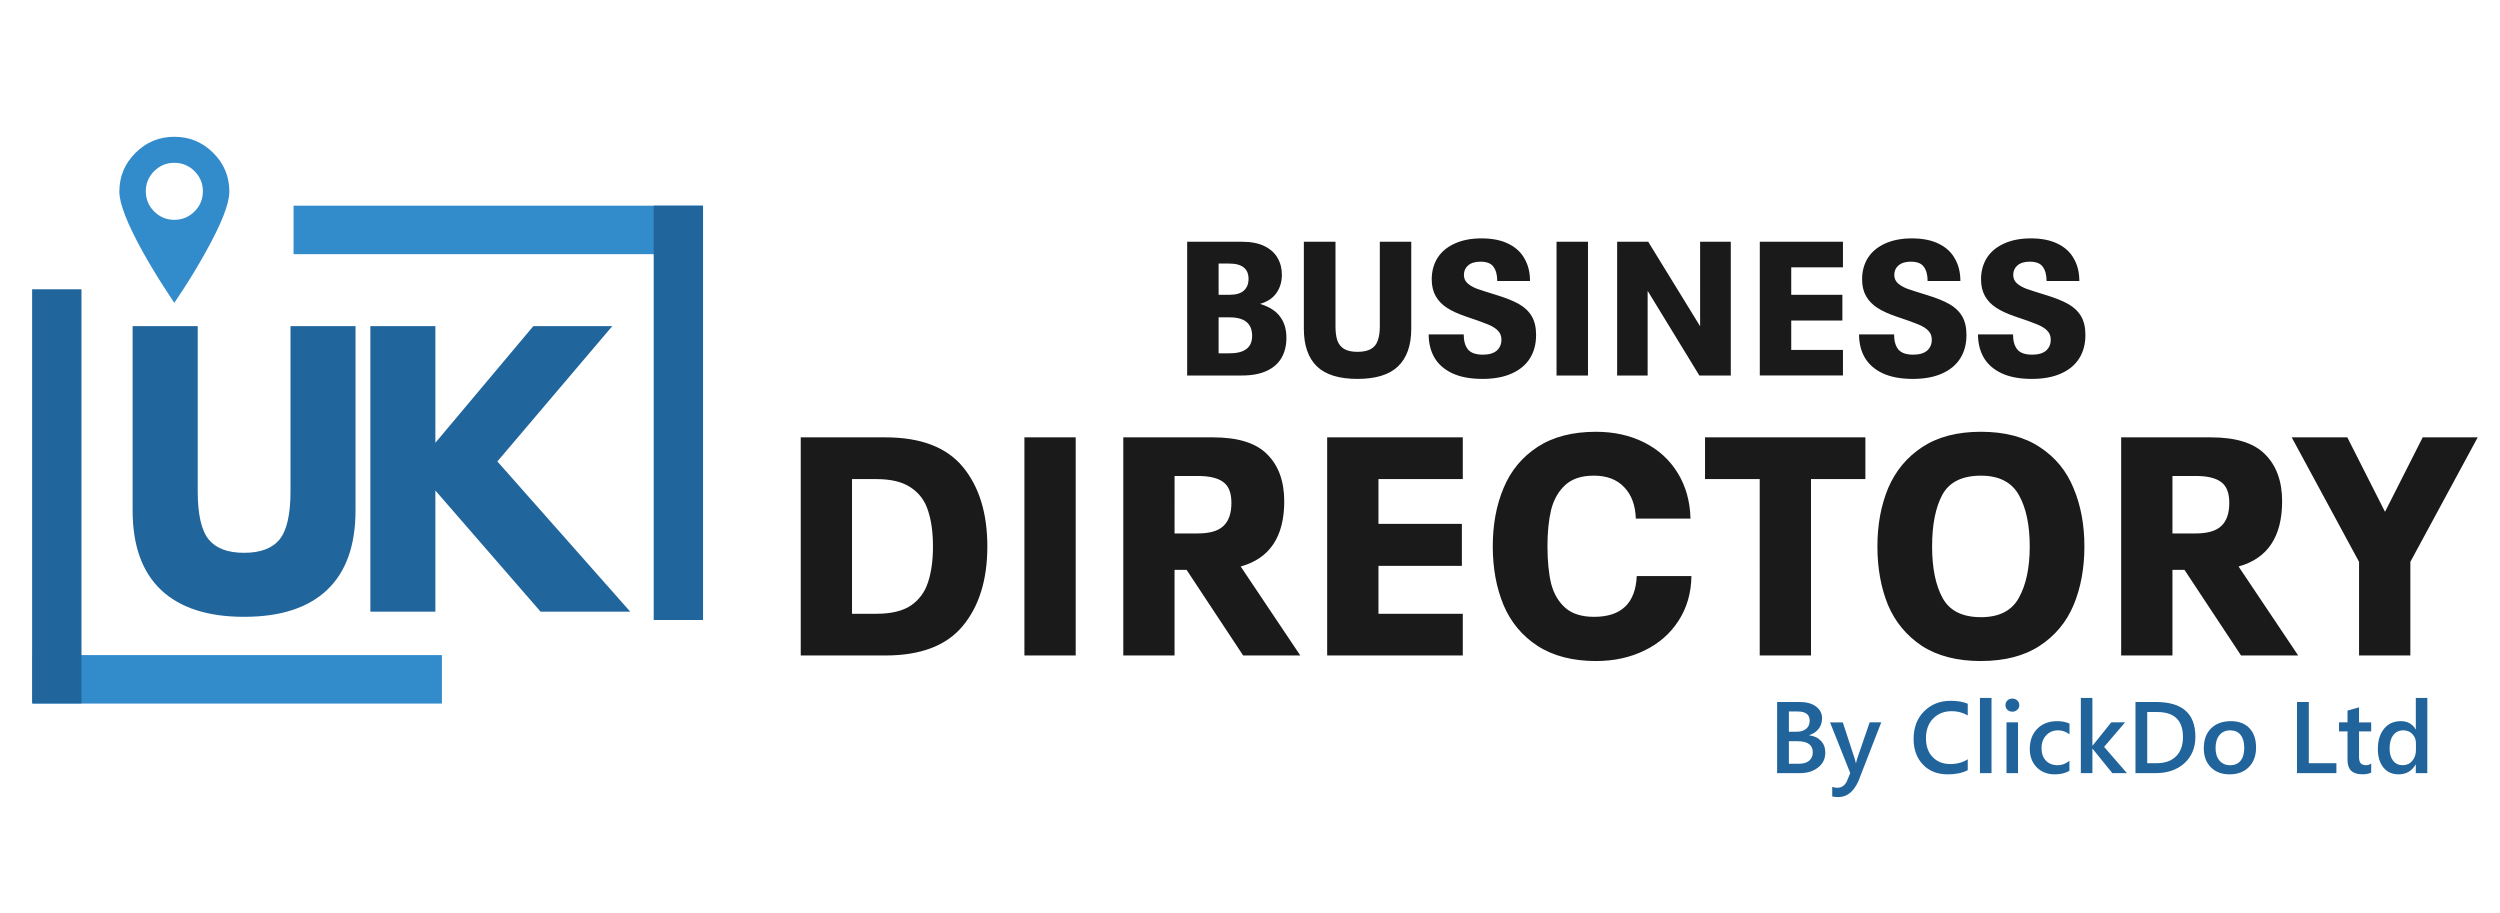
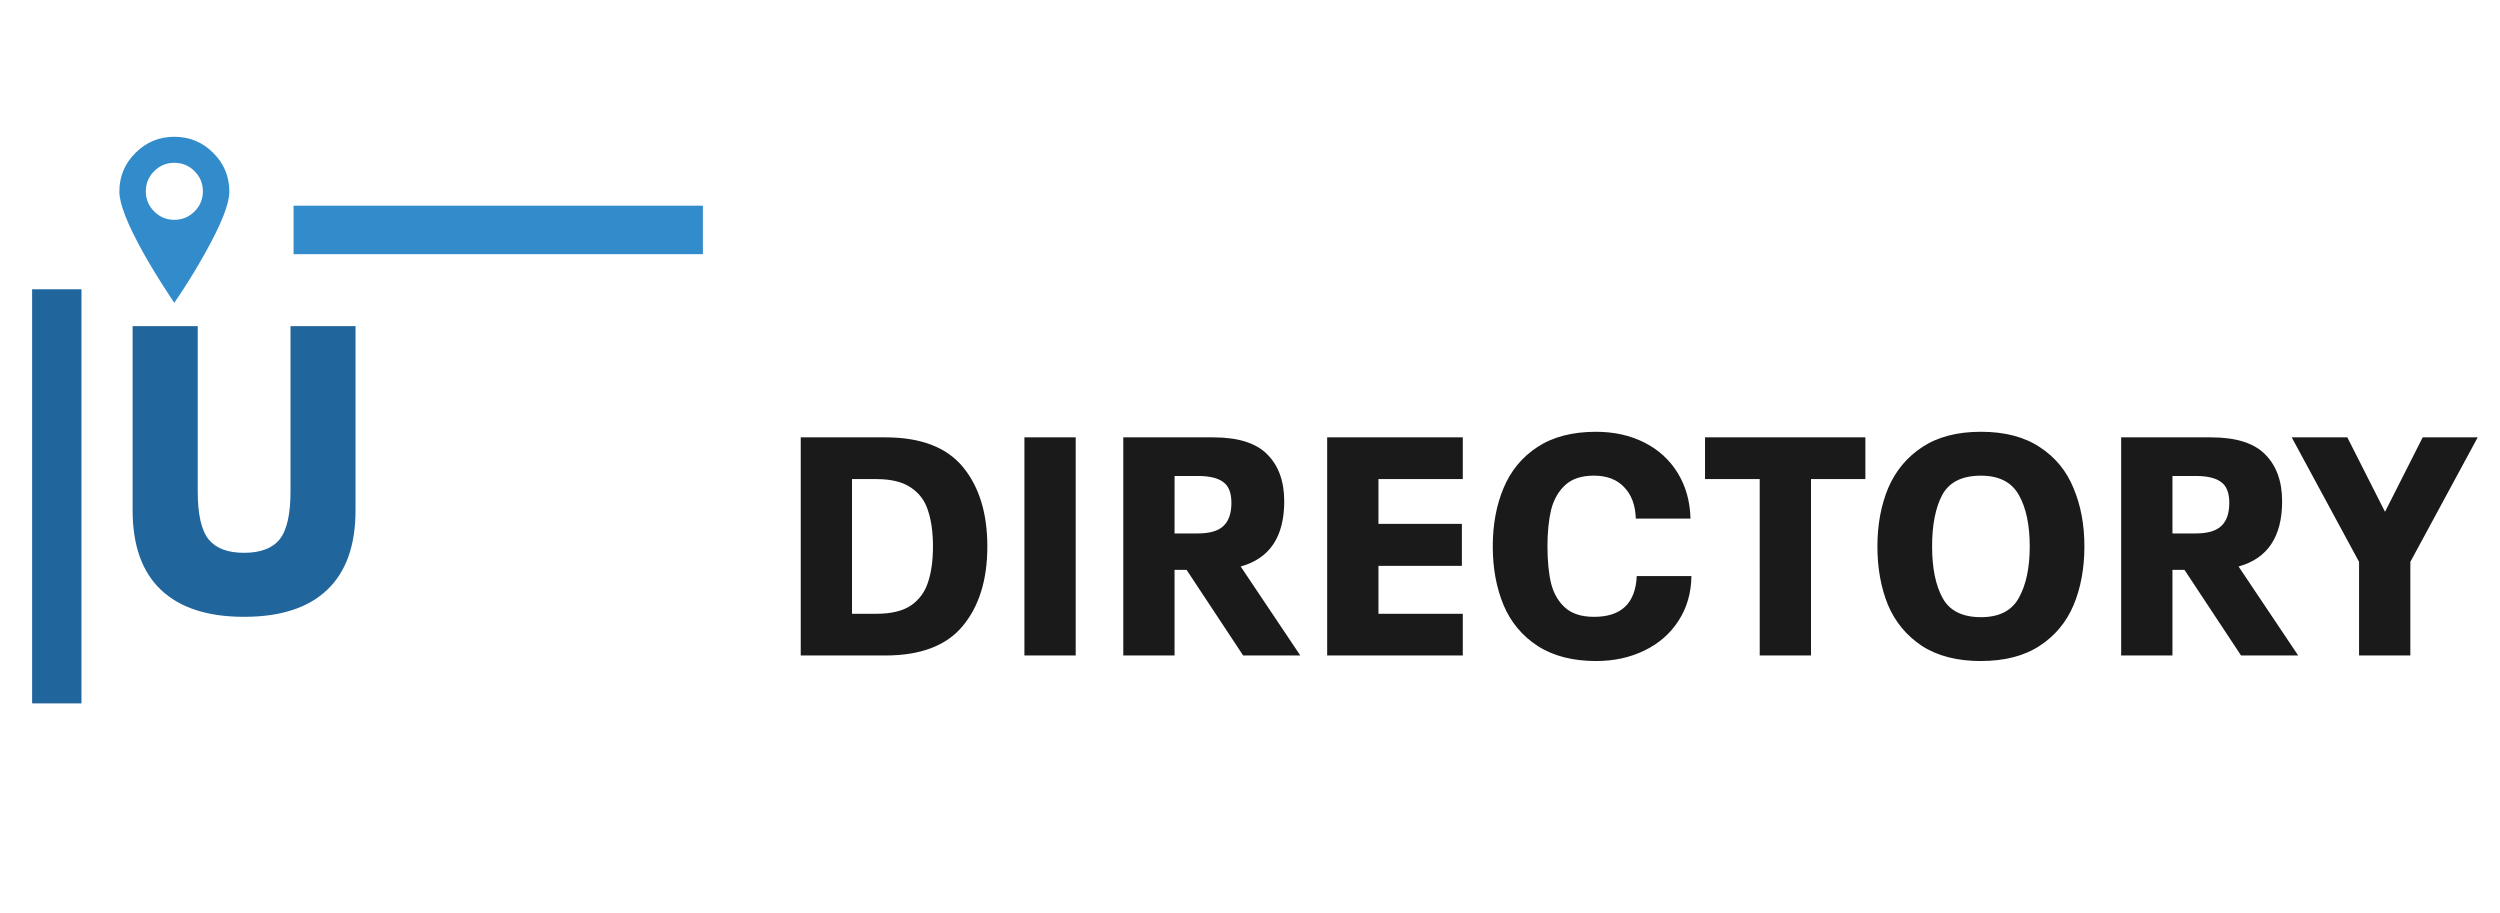
<svg xmlns="http://www.w3.org/2000/svg" xmlns:ns1="http://sodipodi.sourceforge.net/DTD/sodipodi-0.dtd" xmlns:ns2="http://www.inkscape.org/namespaces/inkscape" width="260" zoomAndPan="magnify" viewBox="0 0 195 71.25" height="95" preserveAspectRatio="xMidYMid" id="svg7" ns1:docname="Final-Logo.svg" ns2:version="1.3 (0e150ed6c4, 2023-07-21)" ns2:export-filename="Final-Logo-New.svg" ns2:export-xdpi="96" ns2:export-ydpi="96">
  <defs id="defs3">
    <clipPath id="6ebe5637e3-9-9">
      <path d="m 273.059,97.754 h 214.5 V 421.754 h -214.5 z m 0,0" clip-rule="nonzero" id="path1-4-4" />
    </clipPath>
  </defs>
-   <path d="m 138.616,60.307 v -5.551 h 1.761 q 0.805,0 1.273,0.352 0.472,0.352 0.472,0.917 0,0.472 -0.267,0.821 -0.267,0.348 -0.739,0.495 v 0.015 q 0.573,0.066 0.913,0.426 0.344,0.356 0.344,0.929 0,0.712 -0.561,1.153 -0.561,0.441 -1.417,0.441 z m 0.917,-4.811 v 1.579 h 0.596 q 0.48,0 0.751,-0.225 0.275,-0.228 0.275,-0.643 0,-0.712 -0.952,-0.712 z m 0,2.319 v 1.757 h 0.786 q 0.515,0 0.794,-0.236 0.283,-0.24 0.283,-0.658 0,-0.863 -1.196,-0.863 z m 7.204,-1.471 -1.788,4.598 q -0.557,1.231 -1.564,1.231 -0.283,0 -0.472,-0.05 v -0.747 q 0.213,0.07 0.387,0.07 0.503,0 0.751,-0.495 l 0.267,-0.65 -1.575,-3.956 h 0.995 l 0.944,2.88 q 0.015,0.054 0.07,0.286 h 0.019 q 0.019,-0.089 0.07,-0.279 l 0.991,-2.888 z m 6.747,3.731 q -0.627,0.325 -1.56,0.325 -1.208,0 -1.935,-0.763 -0.728,-0.763 -0.728,-2.001 0,-1.332 0.817,-2.152 0.821,-0.821 2.071,-0.821 0.805,0 1.335,0.228 v 0.914 q -0.561,-0.333 -1.239,-0.333 -0.902,0 -1.463,0.577 -0.557,0.577 -0.557,1.541 0,0.917 0.523,1.463 0.523,0.542 1.374,0.542 0.786,0 1.363,-0.372 z m 1.854,0.232 h -0.902 v -5.868 h 0.902 z m 1.622,-4.796 q -0.221,0 -0.379,-0.143 -0.155,-0.143 -0.155,-0.364 0,-0.221 0.155,-0.368 0.159,-0.147 0.379,-0.147 0.228,0 0.387,0.147 0.159,0.147 0.159,0.368 0,0.209 -0.159,0.36 -0.159,0.147 -0.387,0.147 z m 0.445,4.796 h -0.898 v -3.964 h 0.898 z m 4.01,-0.182 q -0.476,0.275 -1.126,0.275 -0.883,0 -1.424,-0.55 -0.542,-0.554 -0.542,-1.432 0,-0.979 0.581,-1.572 0.584,-0.596 1.56,-0.596 0.542,0 0.956,0.19 v 0.836 q -0.414,-0.31 -0.883,-0.31 -0.569,0 -0.933,0.387 -0.364,0.383 -0.364,1.006 0,0.615 0.341,0.972 0.344,0.356 0.921,0.356 0.484,0 0.913,-0.344 z m 4.486,0.182 h -1.138 l -1.541,-1.904 h -0.015 v 1.904 h -0.902 v -5.868 h 0.902 v 3.72 h 0.015 l 1.455,-1.815 h 1.08 l -1.637,1.912 z m 0.666,0 v -5.551 h 1.603 q 3.07,0 3.07,2.706 0,1.285 -0.852,2.067 -0.852,0.778 -2.284,0.778 z m 0.917,-4.769 v 3.991 h 0.735 q 0.972,0 1.51,-0.534 0.542,-0.534 0.542,-1.51 0,-1.947 -2.017,-1.947 z m 6.425,4.862 q -0.917,0 -1.467,-0.554 -0.546,-0.557 -0.546,-1.475 0,-0.999 0.569,-1.56 0.573,-0.561 1.541,-0.561 0.929,0 1.448,0.546 0.519,0.546 0.519,1.513 0,0.948 -0.561,1.521 -0.557,0.569 -1.502,0.569 z m 0.043,-3.433 q -0.526,0 -0.832,0.368 -0.306,0.368 -0.306,1.014 0,0.623 0.31,0.983 0.31,0.356 0.828,0.356 0.53,0 0.813,-0.352 0.286,-0.352 0.286,-1.003 0,-0.654 -0.286,-1.01 -0.283,-0.356 -0.813,-0.356 z m 8.287,3.34 h -3.073 v -5.551 h 0.921 v 4.773 h 2.152 z m 2.713,-0.043 q -0.263,0.132 -0.693,0.132 -1.153,0 -1.153,-1.107 v -2.241 h -0.662 v -0.704 h 0.662 v -0.917 l 0.898,-0.255 v 1.173 h 0.948 v 0.704 h -0.948 v 1.982 q 0,0.352 0.128,0.503 0.128,0.151 0.426,0.151 0.228,0 0.395,-0.132 z m 4.378,0.043 h -0.898 v -0.674 h -0.015 q -0.434,0.766 -1.335,0.766 -0.732,0 -1.173,-0.53 -0.437,-0.534 -0.437,-1.452 0,-0.983 0.484,-1.575 0.488,-0.592 1.297,-0.592 0.801,0 1.165,0.643 h 0.015 v -2.454 h 0.898 z m -0.886,-1.812 v -0.519 q 0,-0.422 -0.275,-0.716 -0.275,-0.294 -0.701,-0.294 -0.503,0 -0.793,0.375 -0.286,0.375 -0.286,1.041 0,0.604 0.275,0.956 0.279,0.348 0.747,0.348 0.461,0 0.747,-0.337 0.286,-0.341 0.286,-0.855 z" id="text5-1-4-9-3-6" style="font-weight:600;font-size:7.927px;font-family:'Yu Gothic UI';-inkscape-font-specification:'Yu Gothic UI Semi-Bold';text-align:center;letter-spacing:0px;word-spacing:0px;text-anchor:middle;fill:#21649c;fill-rule:evenodd;stroke-width:12.406" aria-label="By ClickDo Ltd" />
  <g fill="#f0002a" fill-opacity="1" id="g687-3-1" transform="matrix(0.504,0,0,0.504,-473.867,-6.182)" style="fill:#21659d;fill-opacity:1">
    <g transform="translate(958.063,106.93)" id="g686-3-7" style="fill:#21659d;fill-opacity:1">
      <g id="g685-3-3" style="fill:#21659d;fill-opacity:1">
        <path d="m 37.172,-44.188 v 28.5 c 0,5.43 -1.465,9.531 -4.391,12.312 C 29.852,-0.594 25.566,0.797 19.922,0.797 14.285,0.797 10,-0.594 7.062,-3.375 4.133,-6.156 2.672,-10.258 2.672,-15.688 v -28.5 H 12.75 v 25.547 c 0,3.574 0.562,6.059 1.688,7.453 1.125,1.387 2.953,2.078 5.484,2.078 2.539,0 4.375,-0.691 5.5,-2.078 1.125,-1.395 1.688,-3.879 1.688,-7.453 V -44.188 Z m 0,0" id="path684-0-0" style="fill:#21659d;fill-opacity:1" />
      </g>
    </g>
  </g>
  <g fill="#f0002a" fill-opacity="1" id="g690-5-6" transform="matrix(0.504,0,0,0.504,-473.384,-6.182)" style="fill:#21659d;fill-opacity:1">
    <g transform="translate(993.353,106.93)" id="g689-7-5" style="fill:#21659d;fill-opacity:1">
      <g id="g688-7-1" style="fill:#21659d;fill-opacity:1">
-         <path d="M 43.438,0 H 29.562 L 13.281,-18.75 V 0 H 3.219 v -44.188 h 10.062 v 18.047 L 28.438,-44.188 H 40.656 L 22.875,-23.25 Z m 0,0" id="path687-9-3" style="fill:#21659d;fill-opacity:1" />
-       </g>
+         </g>
    </g>
  </g>
-   <path stroke-linecap="butt" fill="none" stroke-linejoin="miter" d="M 2.541,52.988 H 34.468" stroke="#f0002a" stroke-width="3.781" stroke-opacity="1" stroke-miterlimit="4" id="path690-9-8" style="stroke:#328bcb;stroke-opacity:1" />
  <path stroke-linecap="butt" fill="none" stroke-linejoin="miter" d="M 4.43,22.564 V 54.865" stroke="#f0002a" stroke-width="3.849" stroke-opacity="1" stroke-miterlimit="4" id="path691-9-5" style="stroke:#21659d;stroke-opacity:1" />
  <path stroke-linecap="butt" fill="none" stroke-linejoin="miter" d="M 54.825,17.934 H 22.898" stroke="#f0002a" stroke-width="3.781" stroke-opacity="1" stroke-miterlimit="4" id="path692-9-7" style="fill:#328bcb;fill-opacity:1;stroke:#328bcb;stroke-opacity:1" />
-   <path stroke-linecap="butt" fill="none" stroke-linejoin="miter" d="M 52.913,48.359 V 16.044" stroke="#f11414" stroke-width="3.849" stroke-opacity="1" stroke-miterlimit="4" id="path693-5-4" style="stroke:#21659d;stroke-opacity:1" />
  <g clip-path="url(#6ebe5637e3-9-9)" id="g4-9-7" transform="matrix(0.04,0,0,0.04,-1.613,6.756)" style="fill:#328bcb;fill-opacity:1">
    <path fill="#ea0000" d="m 455.977,129.109 c 21.055,20.855 31.582,46.09 31.582,75.707 0,23.484 -15.531,63 -46.586,118.555 -14.738,26.465 -29.652,51.172 -44.742,74.129 L 380.176,421.688 364.387,397.5 C 349.297,374.543 334.293,349.836 319.379,323.371 288.5,267.645 273.059,228.125 273.059,204.816 c 0,-29.617 10.527,-54.852 31.582,-75.707 20.879,-20.855 46.059,-31.281 75.535,-31.281 29.652,0 54.918,10.426 75.801,31.281 m -75.801,19.453 c -15.266,0 -28.336,5.434 -39.215,16.297 -10.879,10.867 -16.316,23.922 -16.316,39.168 0,15.422 5.438,28.566 16.316,39.43 10.879,10.867 23.949,16.301 39.215,16.301 15.441,0 28.602,-5.434 39.48,-16.301 10.875,-10.863 16.316,-24.008 16.316,-39.43 0,-15.246 -5.441,-28.301 -16.316,-39.168 -10.879,-10.863 -24.039,-16.297 -39.48,-16.297" fill-opacity="1" fill-rule="nonzero" id="path4-8-6" style="fill:#328bcb;fill-opacity:1" />
  </g>
  <g id="g3" transform="matrix(1.066,0,0,1.066,-8.974,-124.576)">
-     <path d="m 100.62,139.099 q 1.026,0.319 1.469,0.943 0.457,0.61 0.457,1.539 0,0.845 -0.36,1.469 -0.36,0.624 -1.095,0.956 -0.721,0.333 -1.802,0.333 H 95.284 V 134.553 h 4.033 q 0.97,0 1.622,0.319 0.651,0.319 0.956,0.859 0.319,0.541 0.319,1.234 0,0.776 -0.402,1.344 -0.388,0.554 -1.192,0.79 z m -3.035,-0.665 h 0.79 q 0.721,0 1.053,-0.305 0.347,-0.305 0.347,-0.859 0,-0.554 -0.347,-0.832 -0.347,-0.291 -1.081,-0.291 h -0.762 z m 0.762,4.283 q 0.873,0 1.275,-0.319 0.416,-0.319 0.416,-0.956 0,-1.358 -1.649,-1.358 h -0.804 v 2.634 z m 9.397,1.871 q -2.01,0 -2.966,-0.915 -0.956,-0.929 -0.956,-2.758 V 134.553 h 2.315 v 6.196 q 0,0.624 0.139,1.04 0.152,0.402 0.499,0.61 0.36,0.208 0.97,0.208 0.624,0 0.984,-0.208 0.36,-0.208 0.499,-0.61 0.152,-0.416 0.152,-1.04 V 134.553 h 2.301 v 6.362 q 0,1.83 -0.97,2.758 -0.956,0.915 -2.966,0.915 z m 9.134,0 q -1.317,0 -2.204,-0.416 -0.873,-0.416 -1.303,-1.15 -0.416,-0.735 -0.416,-1.691 h 2.564 q 0,0.707 0.305,1.095 0.319,0.388 1.095,0.388 0.665,0 1.012,-0.291 0.347,-0.305 0.347,-0.804 0,-0.402 -0.249,-0.651 -0.236,-0.263 -0.748,-0.471 -0.499,-0.208 -1.622,-0.582 -0.818,-0.277 -1.358,-0.624 -0.541,-0.347 -0.832,-0.859 -0.291,-0.513 -0.291,-1.234 0,-0.873 0.416,-1.552 0.43,-0.679 1.247,-1.053 0.832,-0.388 1.982,-0.388 1.164,0 1.954,0.388 0.804,0.388 1.192,1.095 0.402,0.693 0.402,1.636 h -2.398 q 0,-0.665 -0.277,-1.04 -0.263,-0.374 -0.956,-0.374 -0.582,0 -0.901,0.277 -0.305,0.263 -0.305,0.693 0,0.36 0.249,0.596 0.249,0.236 0.707,0.416 0.471,0.166 1.469,0.471 0.998,0.305 1.608,0.651 0.61,0.347 0.929,0.887 0.319,0.541 0.319,1.372 0,0.998 -0.457,1.719 -0.457,0.721 -1.344,1.109 -0.873,0.388 -2.135,0.388 z m 5.433,-10.035 h 2.301 v 9.786 h -2.301 z m 4.435,0 h 2.273 l 3.798,6.182 V 134.553 h 2.245 v 9.786 h -2.301 l -3.784,-6.196 v 6.196 h -2.232 z m 10.437,0 h 6.085 v 1.871 h -3.784 v 2.01 h 3.742 v 1.885 h -3.742 v 2.148 h 3.784 v 1.871 h -6.085 z m 11.185,10.035 q -1.317,0 -2.204,-0.416 -0.873,-0.416 -1.303,-1.15 -0.416,-0.735 -0.416,-1.691 h 2.564 q 0,0.707 0.305,1.095 0.319,0.388 1.095,0.388 0.665,0 1.012,-0.291 0.347,-0.305 0.347,-0.804 0,-0.402 -0.249,-0.651 -0.236,-0.263 -0.748,-0.471 -0.499,-0.208 -1.622,-0.582 -0.818,-0.277 -1.358,-0.624 -0.541,-0.347 -0.832,-0.859 -0.291,-0.513 -0.291,-1.234 0,-0.873 0.416,-1.552 0.43,-0.679 1.247,-1.053 0.832,-0.388 1.982,-0.388 1.164,0 1.954,0.388 0.804,0.388 1.192,1.095 0.402,0.693 0.402,1.636 h -2.398 q 0,-0.665 -0.277,-1.04 -0.263,-0.374 -0.956,-0.374 -0.582,0 -0.901,0.277 -0.305,0.263 -0.305,0.693 0,0.36 0.249,0.596 0.249,0.236 0.707,0.416 0.471,0.166 1.469,0.471 0.998,0.305 1.608,0.651 0.61,0.347 0.929,0.887 0.319,0.541 0.319,1.372 0,0.998 -0.457,1.719 -0.457,0.721 -1.344,1.109 -0.873,0.388 -2.135,0.388 z m 8.704,0 q -1.317,0 -2.204,-0.416 -0.873,-0.416 -1.303,-1.15 -0.416,-0.735 -0.416,-1.691 h 2.564 q 0,0.707 0.305,1.095 0.319,0.388 1.095,0.388 0.665,0 1.012,-0.291 0.347,-0.305 0.347,-0.804 0,-0.402 -0.249,-0.651 -0.236,-0.263 -0.748,-0.471 -0.499,-0.208 -1.622,-0.582 -0.818,-0.277 -1.358,-0.624 -0.541,-0.347 -0.832,-0.859 -0.291,-0.513 -0.291,-1.234 0,-0.873 0.416,-1.552 0.43,-0.679 1.247,-1.053 0.832,-0.388 1.982,-0.388 1.164,0 1.954,0.388 0.804,0.388 1.192,1.095 0.402,0.693 0.402,1.636 h -2.398 q 0,-0.665 -0.277,-1.04 -0.263,-0.374 -0.956,-0.374 -0.582,0 -0.901,0.277 -0.305,0.263 -0.305,0.693 0,0.36 0.249,0.596 0.249,0.236 0.707,0.416 0.471,0.166 1.469,0.471 0.998,0.305 1.608,0.651 0.61,0.347 0.929,0.887 0.319,0.541 0.319,1.372 0,0.998 -0.457,1.719 -0.457,0.721 -1.344,1.109 -0.873,0.388 -2.135,0.388 z" id="text31-2" style="font-size:13.861px;font-family:'Neue Plak';-inkscape-font-specification:'Neue Plak';text-align:center;letter-spacing:0px;word-spacing:0px;text-anchor:middle;fill:#1a1a1a;fill-rule:evenodd;stroke-width:21.692" aria-label="BUSINESS " />
    <path d="m 67.009,148.865 h 6.194 q 3.888,0 5.674,2.17 1.786,2.17 1.786,5.81 0,3.662 -1.808,5.832 -1.786,2.148 -5.652,2.148 H 67.009 Z m 5.538,12.908 q 1.628,0 2.532,-0.61 0.904,-0.633 1.243,-1.695 0.362,-1.085 0.362,-2.622 0,-1.537 -0.362,-2.622 -0.339,-1.085 -1.266,-1.695 -0.904,-0.61 -2.509,-0.61 h -1.786 v 9.856 z m 10.828,-12.908 h 3.753 v 15.96 h -3.753 z m 11.868,9.698 h -0.882 v 6.262 H 90.61 v -15.96 h 6.578 q 2.735,0 3.956,1.243 1.243,1.243 1.243,3.436 0,3.888 -3.187,4.77 l 4.363,6.511 h -4.182 z m -0.882,-2.668 H 96.058 q 1.311,0 1.876,-0.543 0.588,-0.543 0.588,-1.695 0,-1.085 -0.588,-1.515 -0.588,-0.452 -1.876,-0.452 h -1.695 z m 11.167,-7.03 h 9.924 v 3.052 h -6.171 v 3.278 h 6.104 v 3.074 h -6.104 v 3.504 h 6.171 v 3.052 h -9.924 z m 19.69,16.367 q -2.577,0 -4.295,-1.108 -1.695,-1.108 -2.487,-2.984 -0.791,-1.899 -0.791,-4.295 0,-2.396 0.791,-4.273 0.791,-1.899 2.487,-3.007 1.695,-1.108 4.273,-1.108 1.989,0 3.549,0.791 1.56,0.791 2.441,2.238 0.882,1.447 0.927,3.323 h -4.001 q -0.045,-1.469 -0.859,-2.306 -0.791,-0.836 -2.215,-0.836 -1.334,0 -2.08,0.678 -0.746,0.678 -1.04,1.808 -0.271,1.13 -0.271,2.668 0,1.628 0.271,2.758 0.294,1.108 1.04,1.763 0.746,0.656 2.102,0.656 2.984,0 3.12,-2.984 h 4.001 q -0.023,1.854 -0.949,3.278 -0.904,1.402 -2.487,2.17 -1.582,0.769 -3.527,0.769 z m 11.959,-13.315 h -4.001 v -3.052 h 11.733 v 3.052 h -3.979 v 12.908 h -3.753 z m 16.186,13.315 q -2.6,0 -4.318,-1.108 -1.695,-1.13 -2.487,-3.007 -0.769,-1.899 -0.769,-4.273 0,-2.374 0.791,-4.273 0.814,-1.899 2.509,-3.007 1.695,-1.108 4.273,-1.108 2.622,0 4.318,1.13 1.695,1.108 2.464,3.007 0.791,1.876 0.791,4.25 0,2.396 -0.791,4.295 -0.791,1.876 -2.487,2.984 -1.695,1.108 -4.295,1.108 z m 0,-3.21 q 2.012,0 2.781,-1.424 0.791,-1.424 0.791,-3.753 0,-2.351 -0.791,-3.753 -0.791,-1.424 -2.781,-1.424 -2.057,0 -2.826,1.402 -0.746,1.402 -0.746,3.775 0,2.374 0.769,3.775 0.769,1.402 2.803,1.402 z m 14.897,-3.459 h -0.882 v 6.262 h -3.753 v -15.96 h 6.578 q 2.735,0 3.956,1.243 1.243,1.243 1.243,3.436 0,3.888 -3.187,4.77 l 4.363,6.511 h -4.182 z m -0.882,-2.668 h 1.695 q 1.311,0 1.876,-0.543 0.588,-0.543 0.588,-1.695 0,-1.085 -0.588,-1.515 -0.588,-0.452 -1.876,-0.452 h -1.695 z m 13.654,2.08 -4.928,-9.11 h 4.069 l 2.758,5.448 2.758,-5.448 h 4.024 l -4.928,9.11 v 6.85 h -3.753 z" id="text32-4" style="font-size:22.606px;font-family:'Neue Plak';-inkscape-font-specification:'Neue Plak';text-align:center;letter-spacing:0px;word-spacing:0px;text-anchor:middle;fill:#1a1a1a;fill-rule:evenodd;stroke-width:35.379" aria-label="DIRECTORY" />
  </g>
</svg>